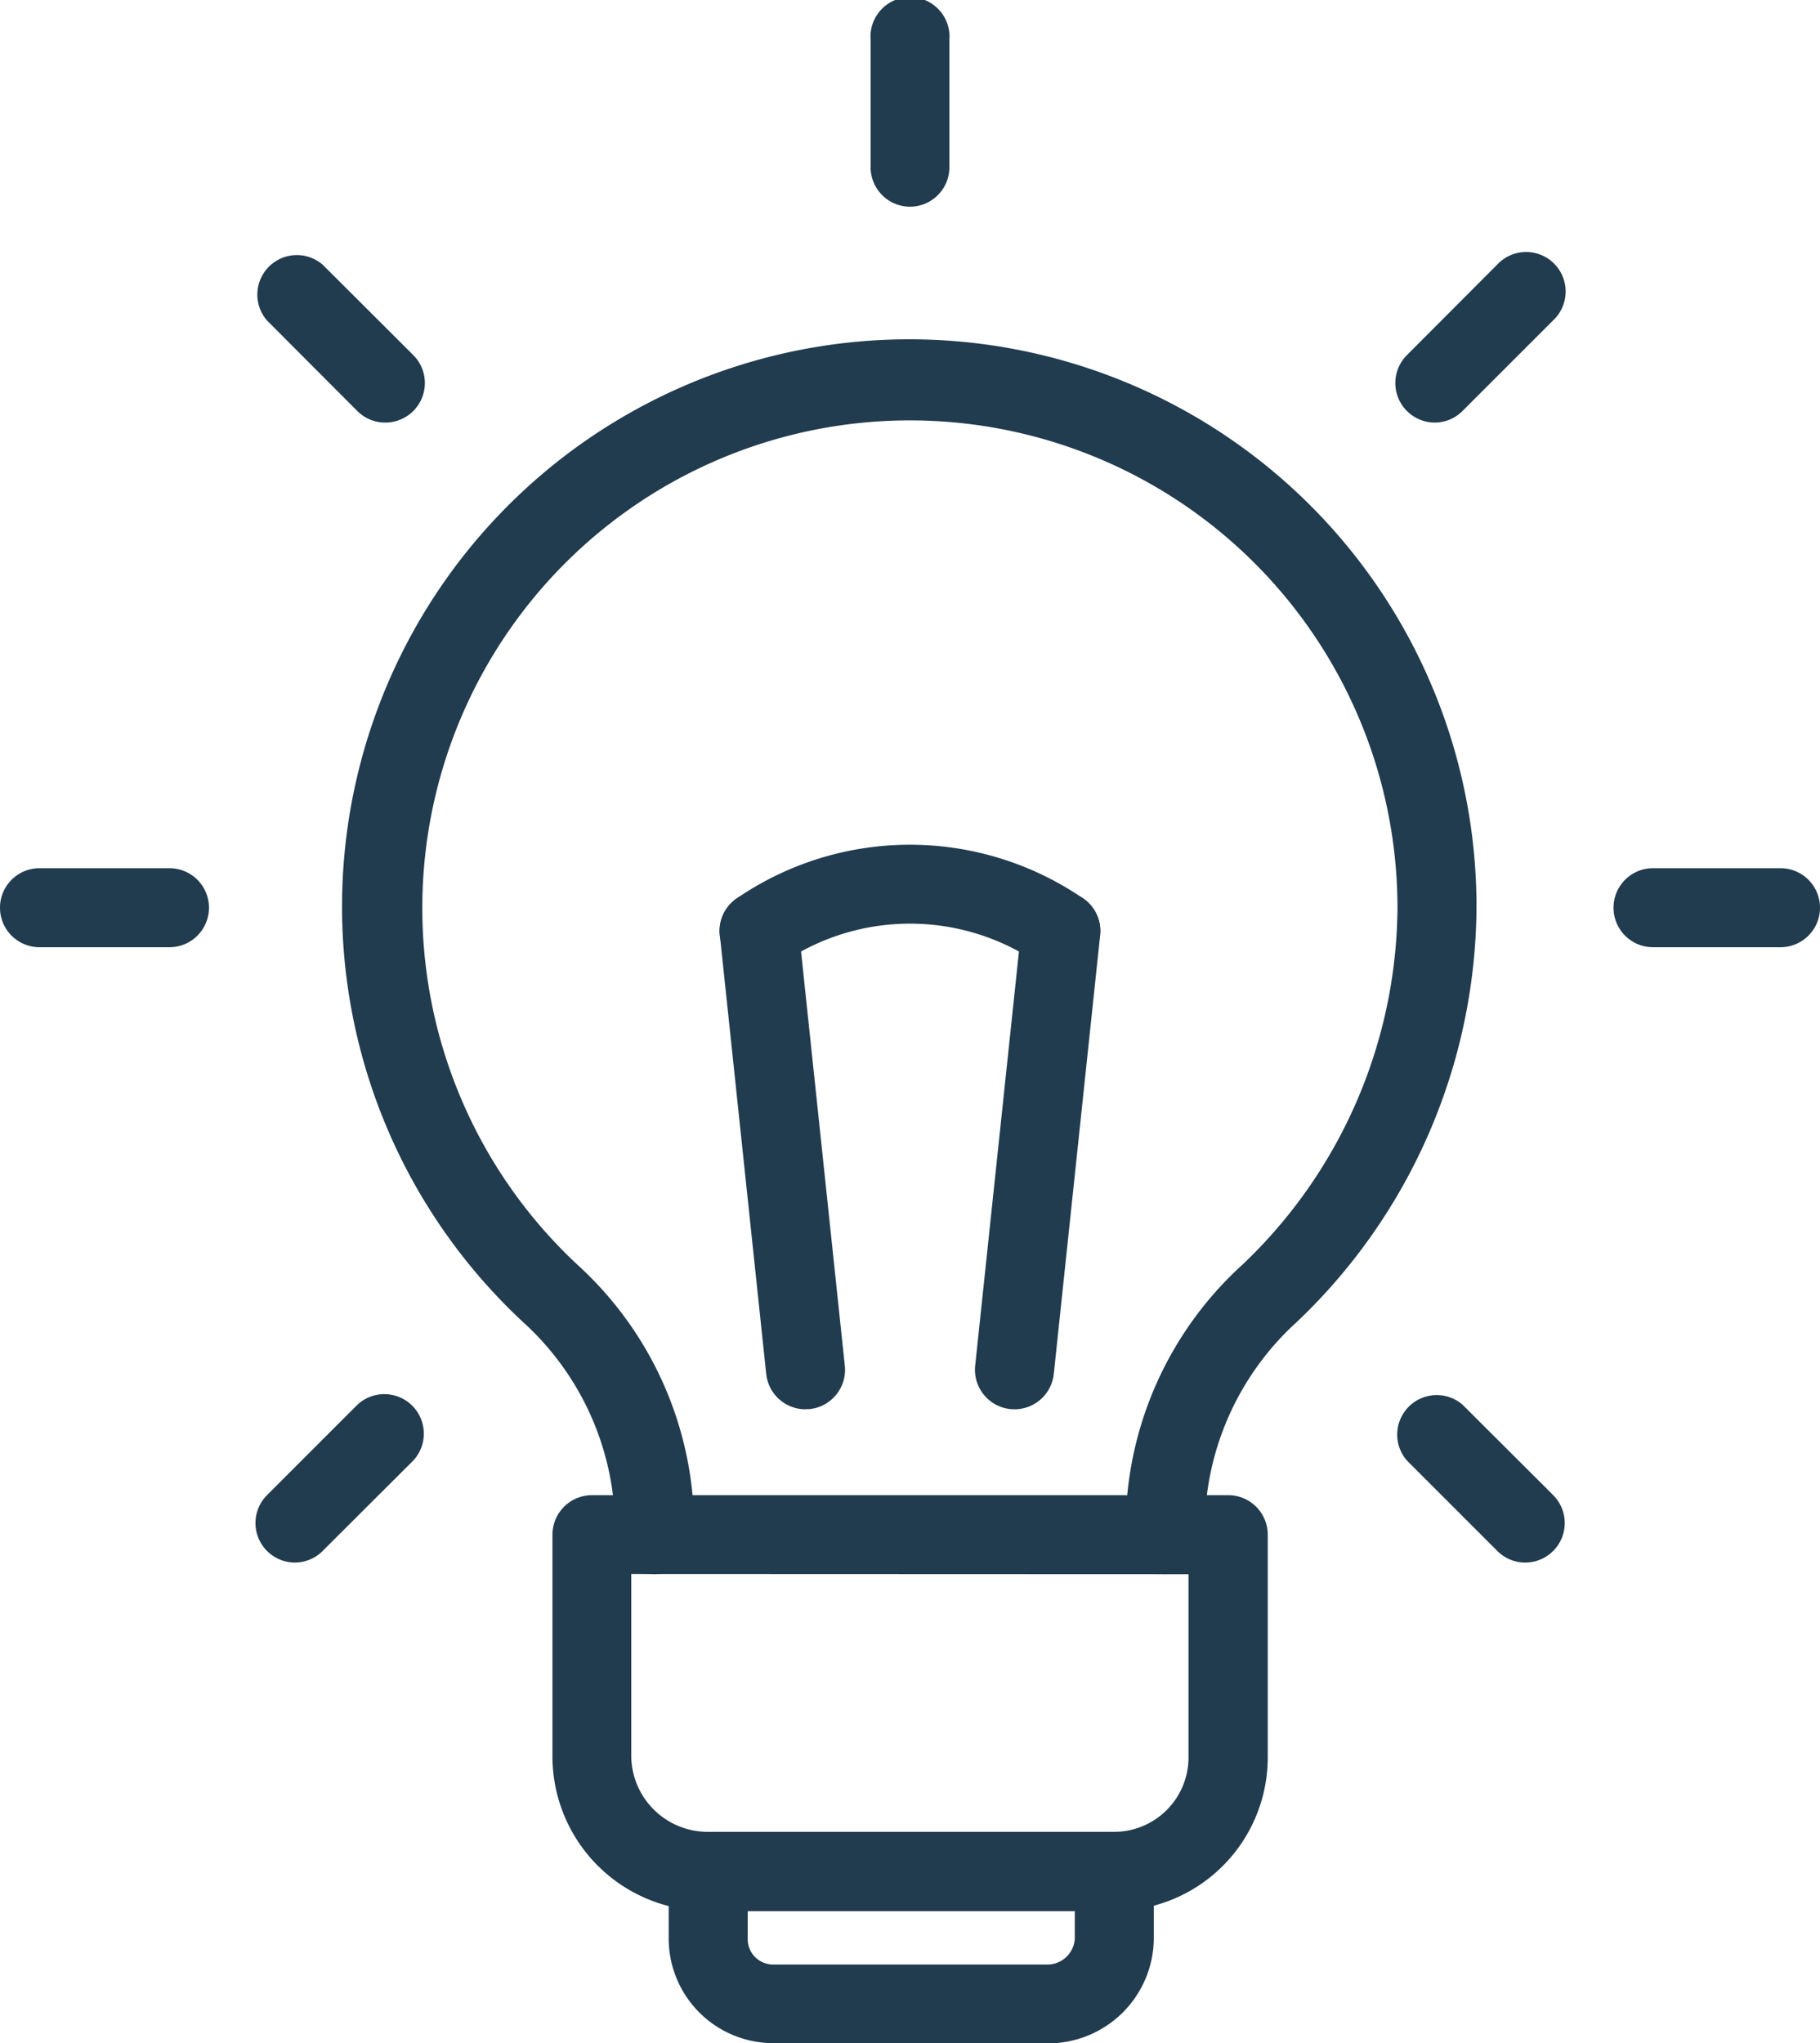
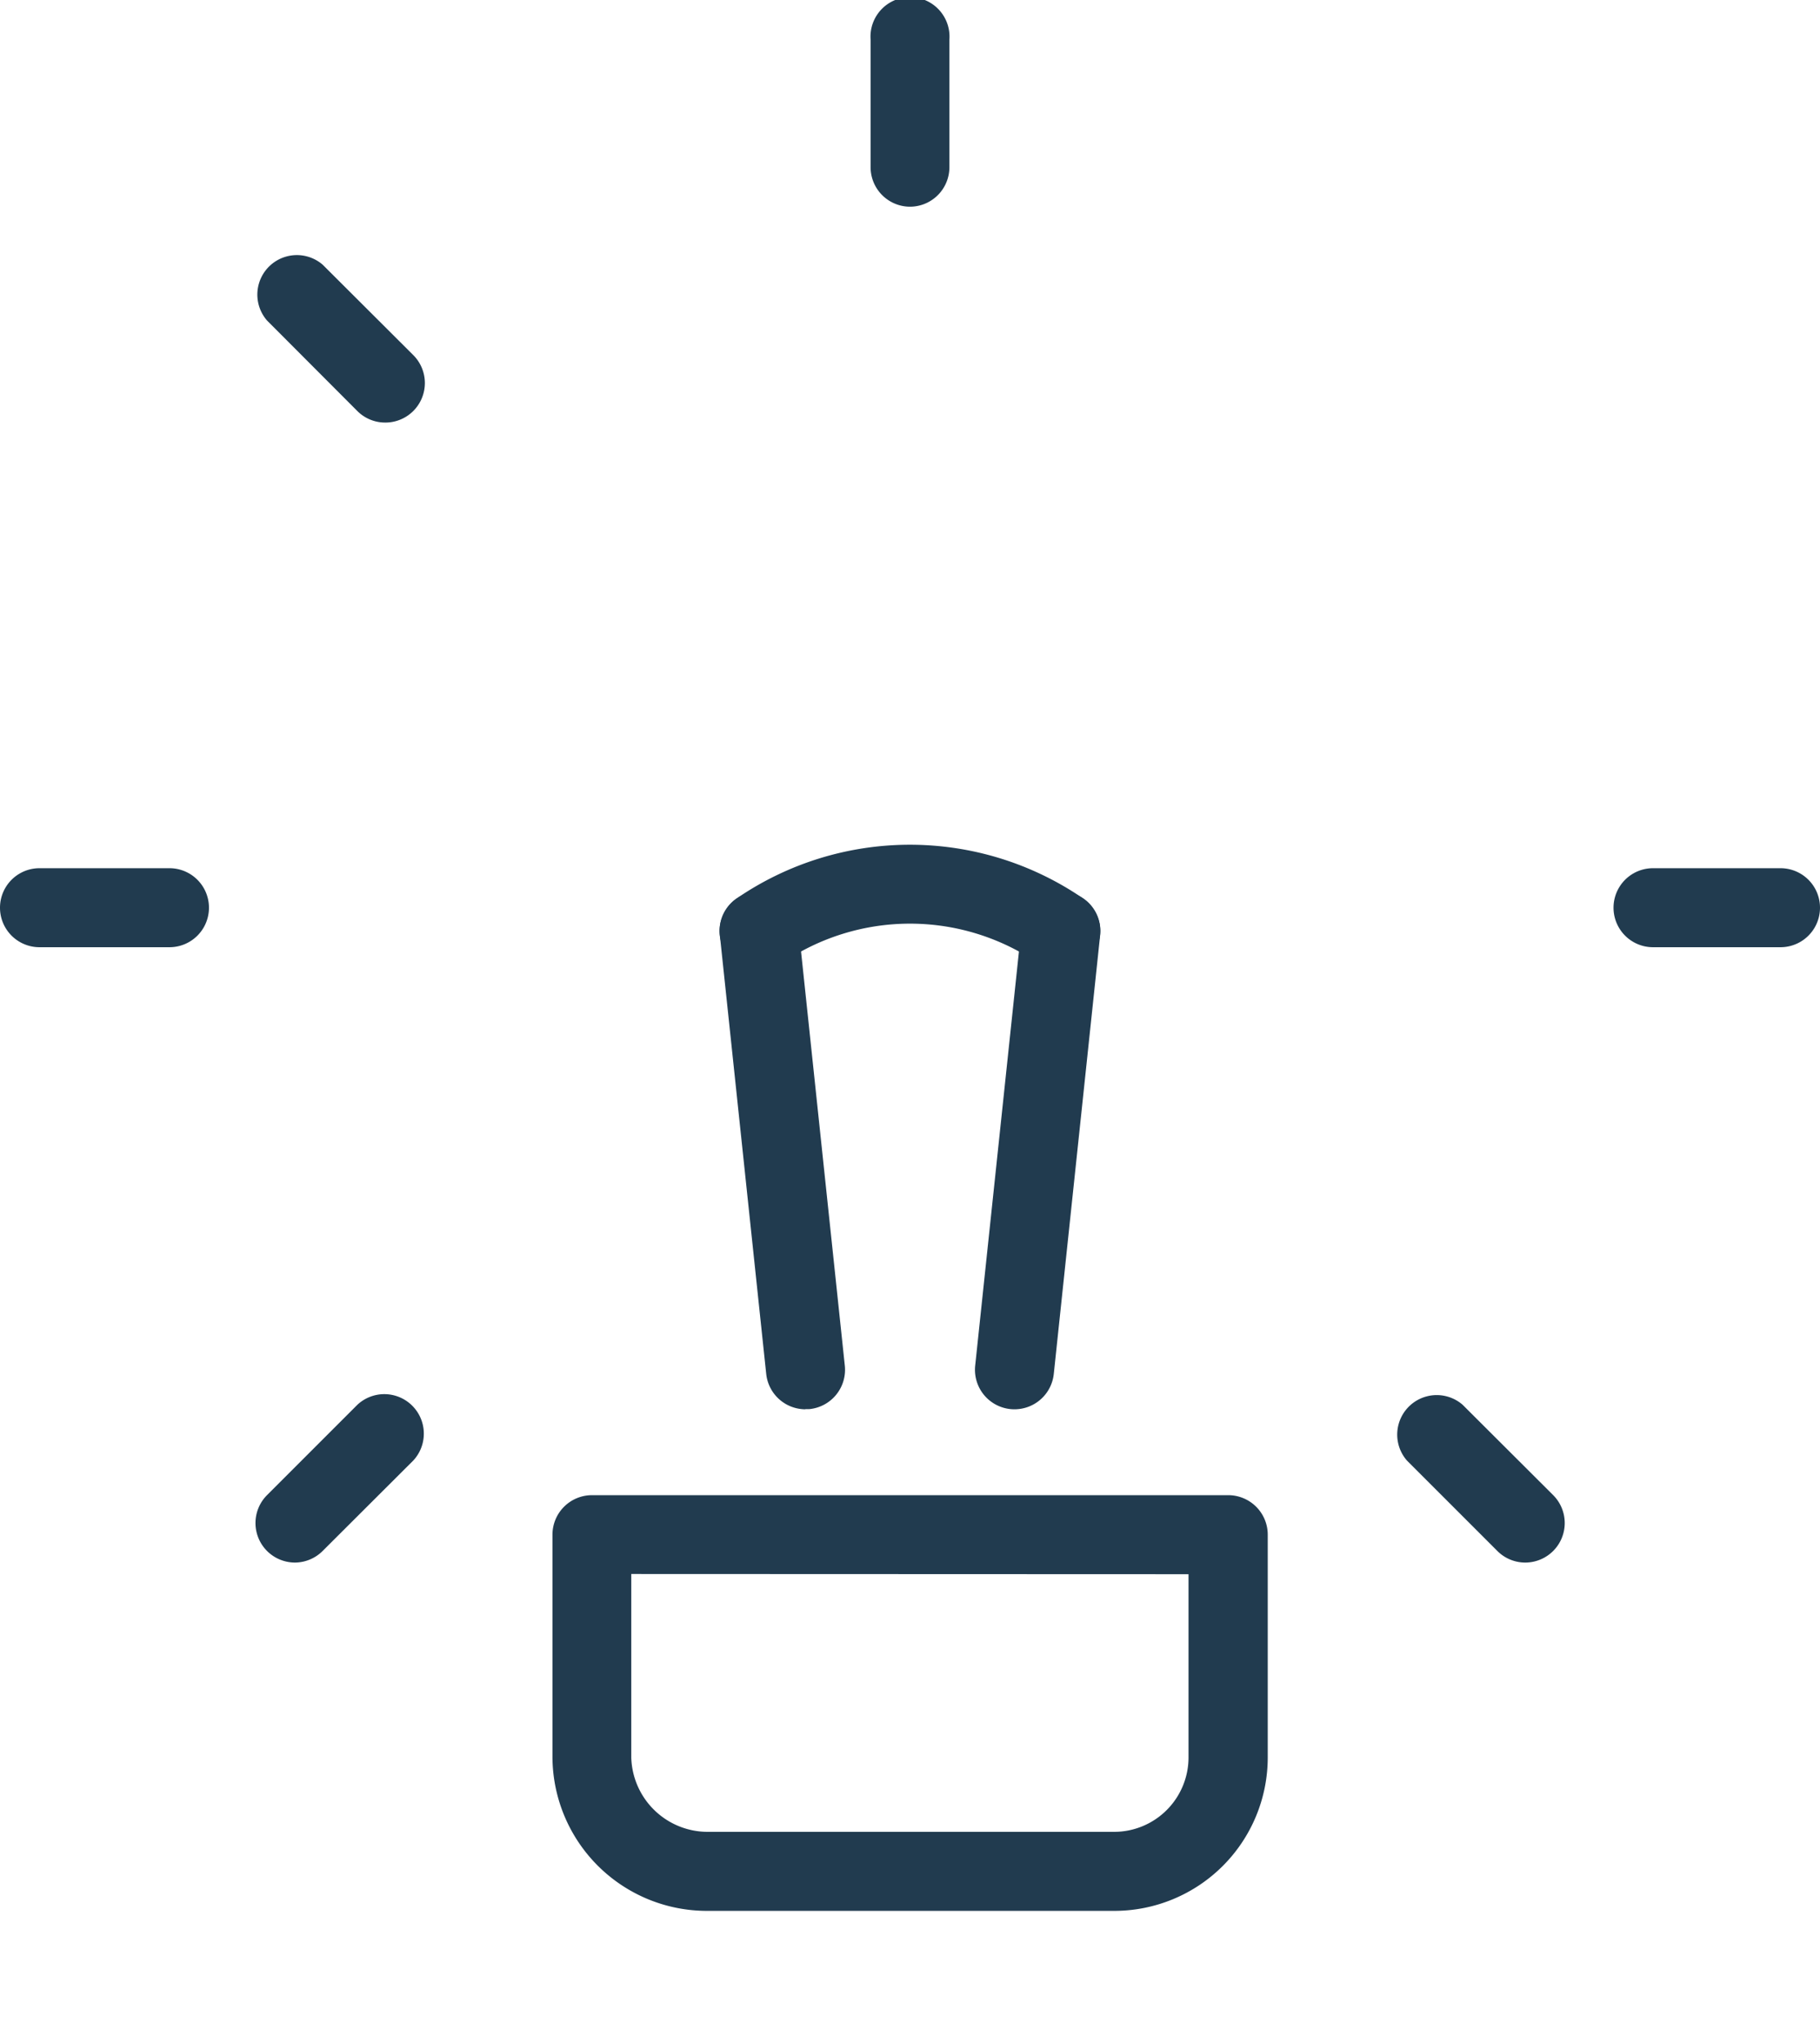
<svg xmlns="http://www.w3.org/2000/svg" width="87.53" height="98.25" data-name="Group 310" viewBox="0 0 87.53 98.25">
  <defs>
    <clipPath id="a">
      <path fill="none" d="M0 0h87.53v98.25H0z" data-name="Rectangle 180" />
    </clipPath>
  </defs>
  <g fill="#213b4f" clip-path="url(#a)" data-name="Group 309">
-     <path d="M56.04 75.7a1.9 1.9 0 0 1-1.9-1.9 17.14 17.14 0 0 1 5.63-13 23.88 23.88 0 0 0 7.44-17.14A23.45 23.45 0 1 0 27.75 60.8a17.14 17.14 0 0 1 5.63 13 1.9 1.9 0 1 1-3.8 0 13.48 13.48 0 0 0-4.42-10.22 27.28 27.28 0 1 1 45.85-19.92 27.7 27.7 0 0 1-8.63 19.9 13.5 13.5 0 0 0-4.44 10.24 1.9 1.9 0 0 1-1.9 1.9" data-name="Path 641" />
    <path d="M53.59 91.89H34.05a7.43 7.43 0 0 1-7.48-7.37V73.8a1.9 1.9 0 0 1 1.9-1.9h30.6a1.9 1.9 0 0 1 1.9 1.9v10.72a7.38 7.38 0 0 1-7.38 7.37m-23.23-16.2v8.83a3.68 3.68 0 0 0 3.7 3.57h19.53a3.58 3.58 0 0 0 3.57-3.57V75.7Z" data-name="Path 642" />
-     <path d="M50.35 98.25H37.18a5.03 5.03 0 0 1-5.02-5.02V90a1.9 1.9 0 0 1 1.9-1.9h19.53a1.9 1.9 0 0 1 1.9 1.9v3.24a5.08 5.08 0 0 1-5.13 5.02m-14.4-6.36v1.34a1.22 1.22 0 0 0 1.22 1.23h13.17a1.32 1.32 0 0 0 1.34-1.23V91.9Z" data-name="Path 643" />
    <path d="M43.77 9.94a1.9 1.9 0 0 1-1.9-1.9V1.9a1.9 1.9 0 1 1 3.79 0v6.14a1.9 1.9 0 0 1-1.9 1.9" data-name="Path 644" />
    <path d="M8.15 45.55H1.9a1.9 1.9 0 0 1 0-3.8h6.25a1.9 1.9 0 0 1 0 3.8" data-name="Path 645" />
    <path d="M85.63 45.55H79.5a1.9 1.9 0 0 1 0-3.8h6.13a1.9 1.9 0 0 1 0 3.8" data-name="Path 646" />
    <path d="M18.53 20.32a1.89 1.89 0 0 1-1.34-.55l-4.35-4.36a1.9 1.9 0 0 1 2.68-2.68l4.36 4.35a1.9 1.9 0 0 1-1.35 3.24" data-name="Path 647" />
    <path d="M73.35 75.14a1.89 1.89 0 0 1-1.34-.56l-4.35-4.35a1.9 1.9 0 0 1 2.68-2.68l4.36 4.35a1.9 1.9 0 0 1-1.35 3.24" data-name="Path 648" />
    <path d="M14.18 75.14a1.9 1.9 0 0 1-1.34-3.24l4.35-4.35a1.9 1.9 0 0 1 2.69 2.68l-4.36 4.35a1.9 1.9 0 0 1-1.34.56" data-name="Path 649" />
-     <path d="M69 20.32a1.9 1.9 0 0 1-1.34-3.24L72 12.73a1.9 1.9 0 1 1 2.69 2.68l-4.36 4.36a1.89 1.89 0 0 1-1.34.55" data-name="Path 650" />
    <path d="M38.74 67.77a1.9 1.9 0 0 1-1.89-1.7l-2.23-21.1a1.9 1.9 0 0 1 3.78-.4l2.23 21.1a1.9 1.9 0 0 1-1.69 2.09 1.81 1.81 0 0 1-.2 0" data-name="Path 651" />
    <path d="M48.79 67.77a1.81 1.81 0 0 1-.2-.01 1.9 1.9 0 0 1-1.69-2.09l2.23-21.1a1.9 1.9 0 0 1 3.78.4l-2.23 21.1a1.9 1.9 0 0 1-1.89 1.7" data-name="Path 652" />
    <path d="M51.02 46.67a1.9 1.9 0 0 1-1.08-.34 10.92 10.92 0 0 0-12.35 0 1.9 1.9 0 1 1-2.17-3.12 14.73 14.73 0 0 1 16.68 0 1.9 1.9 0 0 1-1.08 3.46" data-name="Path 653" />
  </g>
</svg>